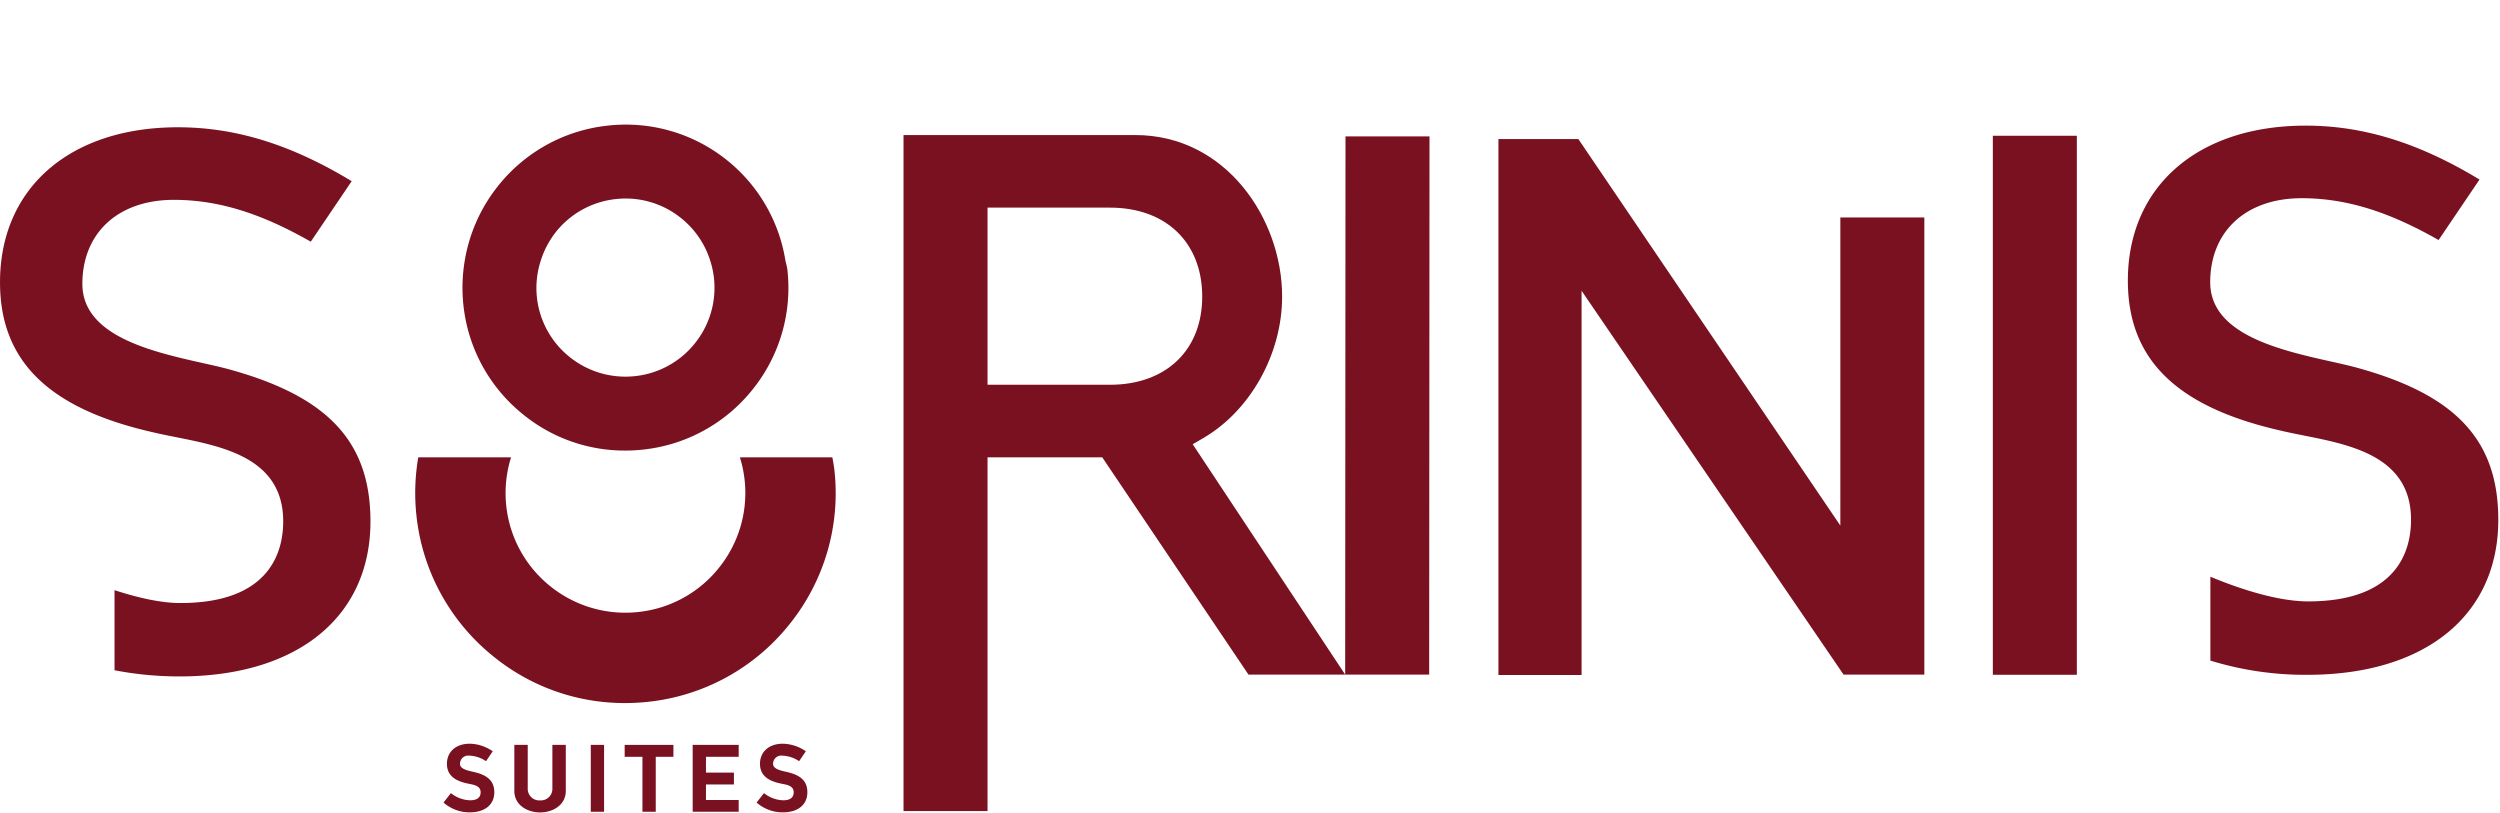
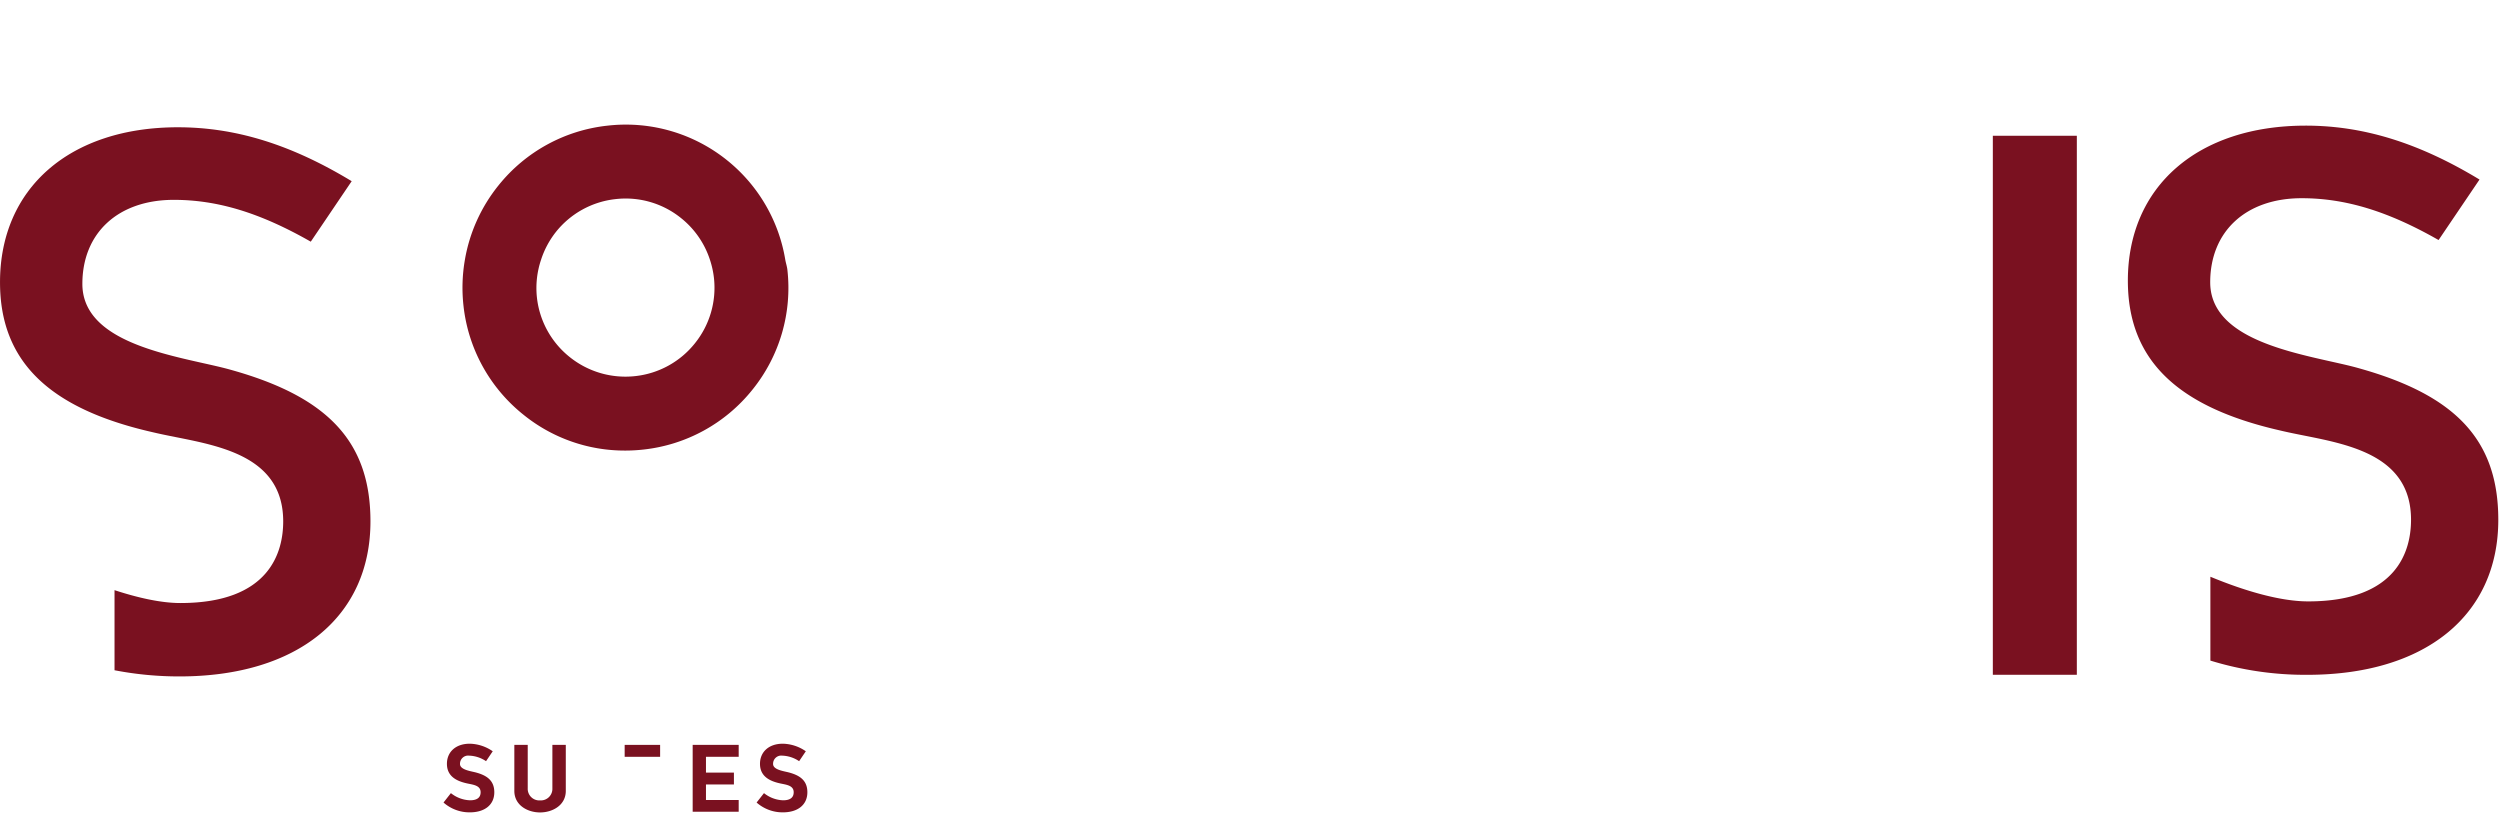
<svg xmlns="http://www.w3.org/2000/svg" width="590.323" height="192" viewBox="0 0 590.323 192">
  <g id="logo" transform="translate(220.323 293)">
    <rect id="frame" width="590" height="192" transform="translate(-220 -293)" fill="none" />
    <path id="Path_1" data-name="Path 1" d="M0,0C-1.865-.538-4.144-1.045-6.628-1.6c-12.04-2.7-28.526-6.391-28.526-18.711,0-12.06,8.473-19.851,21.588-19.851,10.326,0,20.4,3.061,32.337,9.878L28.437-44.57C14.114-53.246,1-57.3-12.6-57.3c-25.517,0-42,14.367-42,36.606,0,18.508,11.377,29.738,35.8,35.34,1.887.458,3.852.846,5.849,1.244,11.233,2.237,25.216,5.022,25.216,19.876,0,7.2-3.157,19.275-24.287,19.275-6.494,0-14.835-2.4-23.092-5.822v19.8a76.174,76.174,0,0,0,22.9,3.358c27.809,0,45.086-14.028,45.086-36.607C32.866,17.13,23.037,6.435,0,0" transform="translate(336.726 -206.034)" fill="#7a1120" />
-     <path id="Path_2" data-name="Path 2" d="M0,0H-5A28.518,28.518,0,0,1-3.893,5.3,28.137,28.137,0,0,1-9.956,26.1,28.1,28.1,0,0,1-28.945,36.521a28.232,28.232,0,0,1-20.8-6.057,28.12,28.12,0,0,1-10.423-19A28.216,28.216,0,0,1-59.034,0H-80.945a49.749,49.749,0,0,0-.429,13.8A49.316,49.316,0,0,0-63.1,47.1,49.025,49.025,0,0,0-32.128,58.029a50.411,50.411,0,0,0,5.5-.3A49.32,49.32,0,0,0,6.68,39.457,49.314,49.314,0,0,0,17.311,2.979C17.2,1.972,17,.99,16.837,0H0Z" transform="translate(-40.611 -185.015)" fill="#7a1120" />
    <path id="Path_3" data-name="Path 3" d="M0,0C-1.189-.345-3.9-.62-3.9-2.04A1.927,1.927,0,0,1-1.72-4.013,7.557,7.557,0,0,1,2.247-2.706l1.581-2.34A9.863,9.863,0,0,0-1.6-6.833c-3.3,0-5.388,1.948-5.388,4.746,0,2.821,2.062,4.01,4.562,4.583,1.42.345,3.393.413,3.393,2.133,0,1.079-.62,1.9-2.5,1.9A7.623,7.623,0,0,1-6.05,4.836L-7.791,7.057A9.255,9.255,0,0,0-1.56,9.375C1.859,9.375,4.2,7.656,4.2,4.629,4.2,1.948,2.546.709,0,0" transform="translate(-107.803 -110.556)" fill="#7a1120" />
    <path id="Path_4" data-name="Path 4" d="M0,0A2.738,2.738,0,0,1-2.909,2.866,2.739,2.739,0,0,1-5.822,0V-10.244H-8.984V.62c0,3.414,3.162,5.088,6.075,5.088S3.166,4.034,3.166.62V-10.244H0Z" transform="translate(-89.889 -106.867)" fill="#7a1120" />
-     <path id="Path_5" data-name="Path 5" d="M804.177-459.319h3.141v-15.792h-3.141Z" transform="translate(-885 358)" fill="#7a1120" />
-     <path id="Path_6" data-name="Path 6" d="M0,0H4.2V12.975h3.14V0h4.173V-2.817H0Z" transform="translate(-72.822 -114.295)" fill="#7a1120" />
+     <path id="Path_6" data-name="Path 6" d="M0,0H4.2V12.975V0h4.173V-2.817H0Z" transform="translate(-72.822 -114.295)" fill="#7a1120" />
    <path id="Path_7" data-name="Path 7" d="M0,0H10.867V-2.774H3.141V-6.441h6.6v-2.8h-6.6v-3.738h7.726v-2.817H0Z" transform="translate(-56.763 -101.319)" fill="#7a1120" />
    <path id="Path_8" data-name="Path 8" d="M0,0C0-2.681-1.649-3.92-4.2-4.629c-1.189-.345-3.895-.62-3.895-2.04A1.927,1.927,0,0,1-5.914-8.642,7.557,7.557,0,0,1-1.948-7.335l1.581-2.34A9.858,9.858,0,0,0-5.8-11.462c-3.3,0-5.387,1.948-5.387,4.746,0,2.821,2.061,4.01,4.561,4.583C-5.2-1.788-3.23-1.72-3.23,0c0,1.079-.619,1.9-2.5,1.9A7.62,7.62,0,0,1-10.244.207l-1.742,2.221A9.257,9.257,0,0,0-5.754,4.746C-2.336,4.746,0,3.027,0,0" transform="translate(-29.68 -105.927)" fill="#7a1120" />
-     <path id="Path_9" data-name="Path 9" d="M0,0-61.864-91.266H-80.737V35.284H-61.1V-55.439L.76,35.19H19.835V-72.762H0Z" transform="translate(214.237 -168.895)" fill="#7a1120" />
    <path id="Path_10" data-name="Path 10" d="M0,0V-71.764H-19.835V55.514H0Z" transform="translate(270.078 -189.179)" fill="#7a1120" />
    <path id="Path_11" data-name="Path 11" d="M0,0C-1.865-.535-4.144-1.045-6.628-1.6-18.672-4.3-35.161-7.99-35.161-20.313c0-12.06,8.474-19.851,21.588-19.851,10.33,0,20.406,3.061,32.344,9.878l9.66-14.284C14.111-53.246,1-57.3-12.608-57.3c-25.517,0-42,14.367-42,36.606,0,18.508,11.374,29.738,35.8,35.34,1.888.455,3.853.846,5.849,1.244,11.237,2.237,25.219,5.022,25.219,19.876,0,7.2-3.156,19.274-24.286,19.274-4.5,0-9.908-1.2-15.542-3.041V70.912a80.66,80.66,0,0,0,15.35,1.458c27.808,0,45.083-14.028,45.083-36.607C32.86,17.13,23.034,6.435,0,0" transform="translate(-165.712 -205.646)" fill="#7a1120" />
-     <path id="Path_12" data-name="Path 12" d="M0,0V-41.827H28.911c13.23,0,21.781,8.246,21.781,21.011C50.692-8.169,42.141,0,28.911,0H0ZM61.614,68.44h42.669l.077-127.08H84.525L84.448,68.435,48.442,14.041l2.519-1.468c11.127-6.477,18.6-19.9,18.6-33.389,0-18.344-13.258-38.148-34.68-38.148h-54.72V100.661H0V17.14H27.089Z" transform="translate(12.864 -202.146)" fill="#7a1120" />
    <path id="Path_13" data-name="Path 13" d="M0,0A21.21,21.21,0,0,1,.944,4.283a20.9,20.9,0,0,1-4.5,15.448,20.878,20.878,0,0,1-14.1,7.74,21,21,0,0,1-15.454-4.5A20.883,20.883,0,0,1-40.86,8.86,20.922,20.922,0,0,1-39.88,0a20.991,20.991,0,0,1,3.523-6.588,20.9,20.9,0,0,1,14.111-7.743A20.822,20.822,0,0,1-6.8-9.828,20.847,20.847,0,0,1,0,0M-58.205,10.764A38.214,38.214,0,0,0-44.043,36.579a38,38,0,0,0,24.011,8.474,38.964,38.964,0,0,0,4.266-.234A38.229,38.229,0,0,0,10.049,30.656,38.226,38.226,0,0,0,18.289,2.38C18.2,1.563,17.93.8,17.791,0A38.08,38.08,0,0,0,4.123-23.436,38.133,38.133,0,0,0-24.15-31.675,38.224,38.224,0,0,0-49.965-17.513,38.268,38.268,0,0,0-57.863,0a38.559,38.559,0,0,0-.342,10.764" transform="translate(-52.685 -231.659)" fill="#7a1120" />
  </g>
</svg>